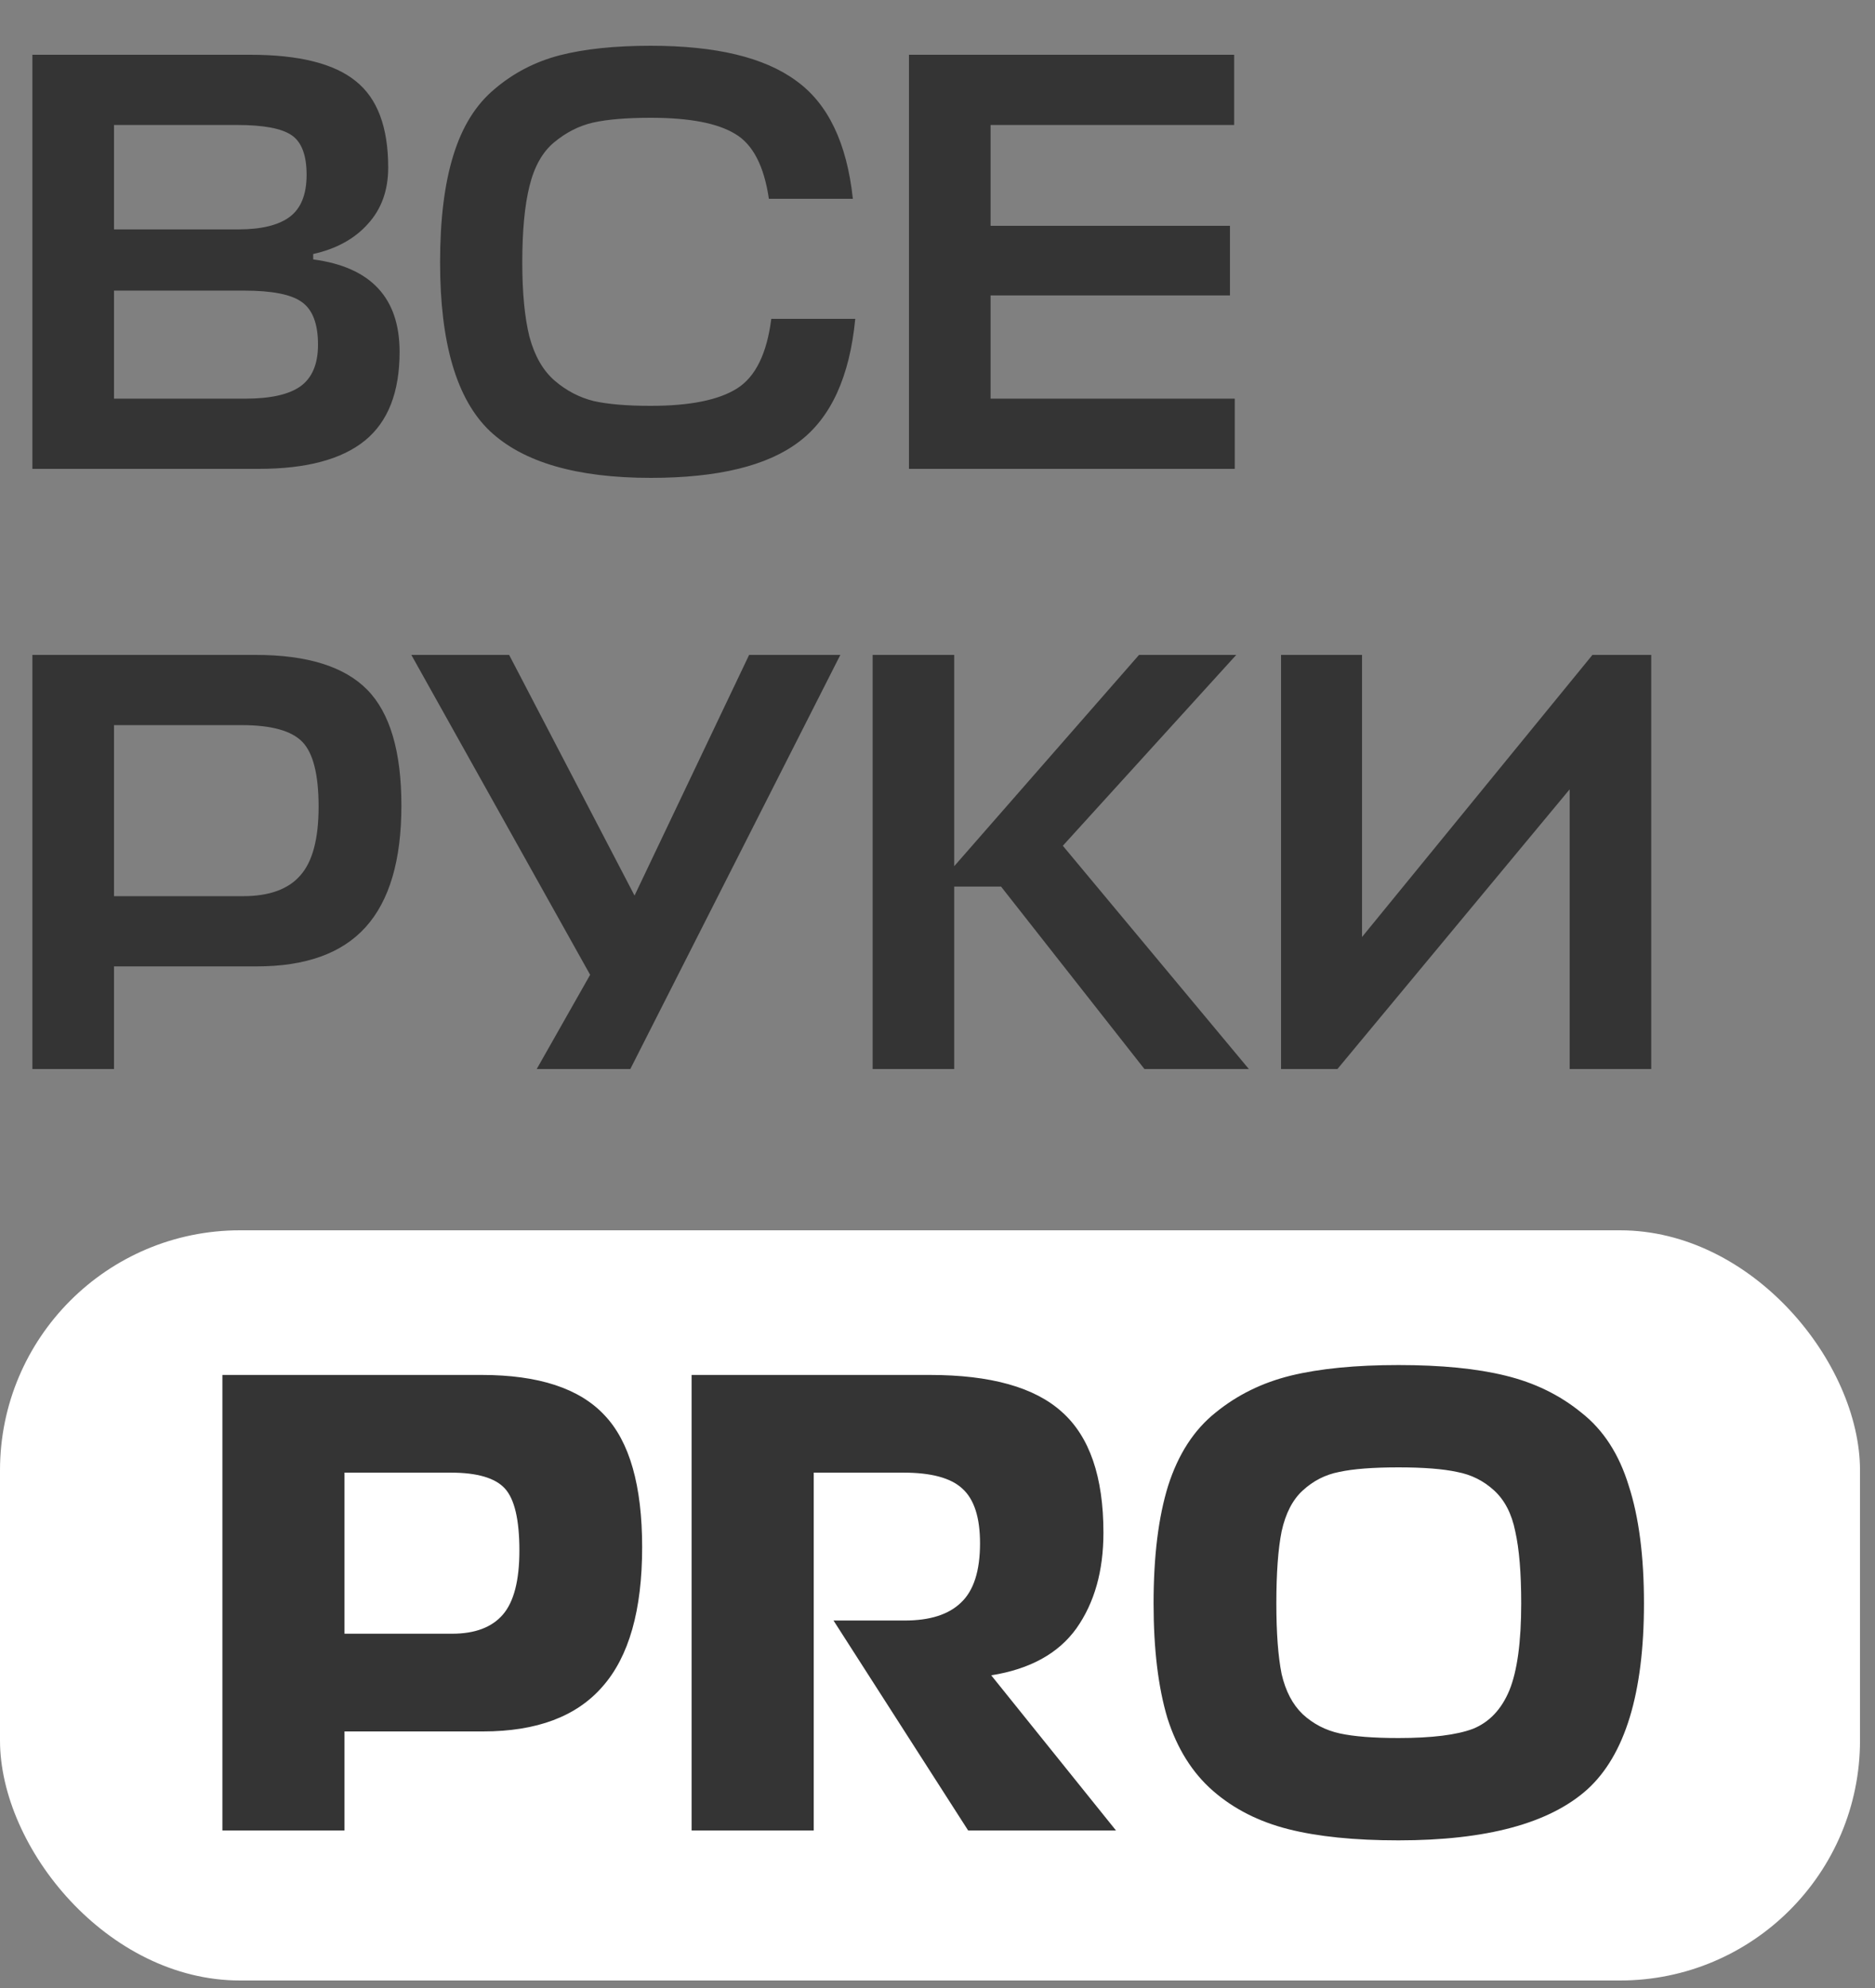
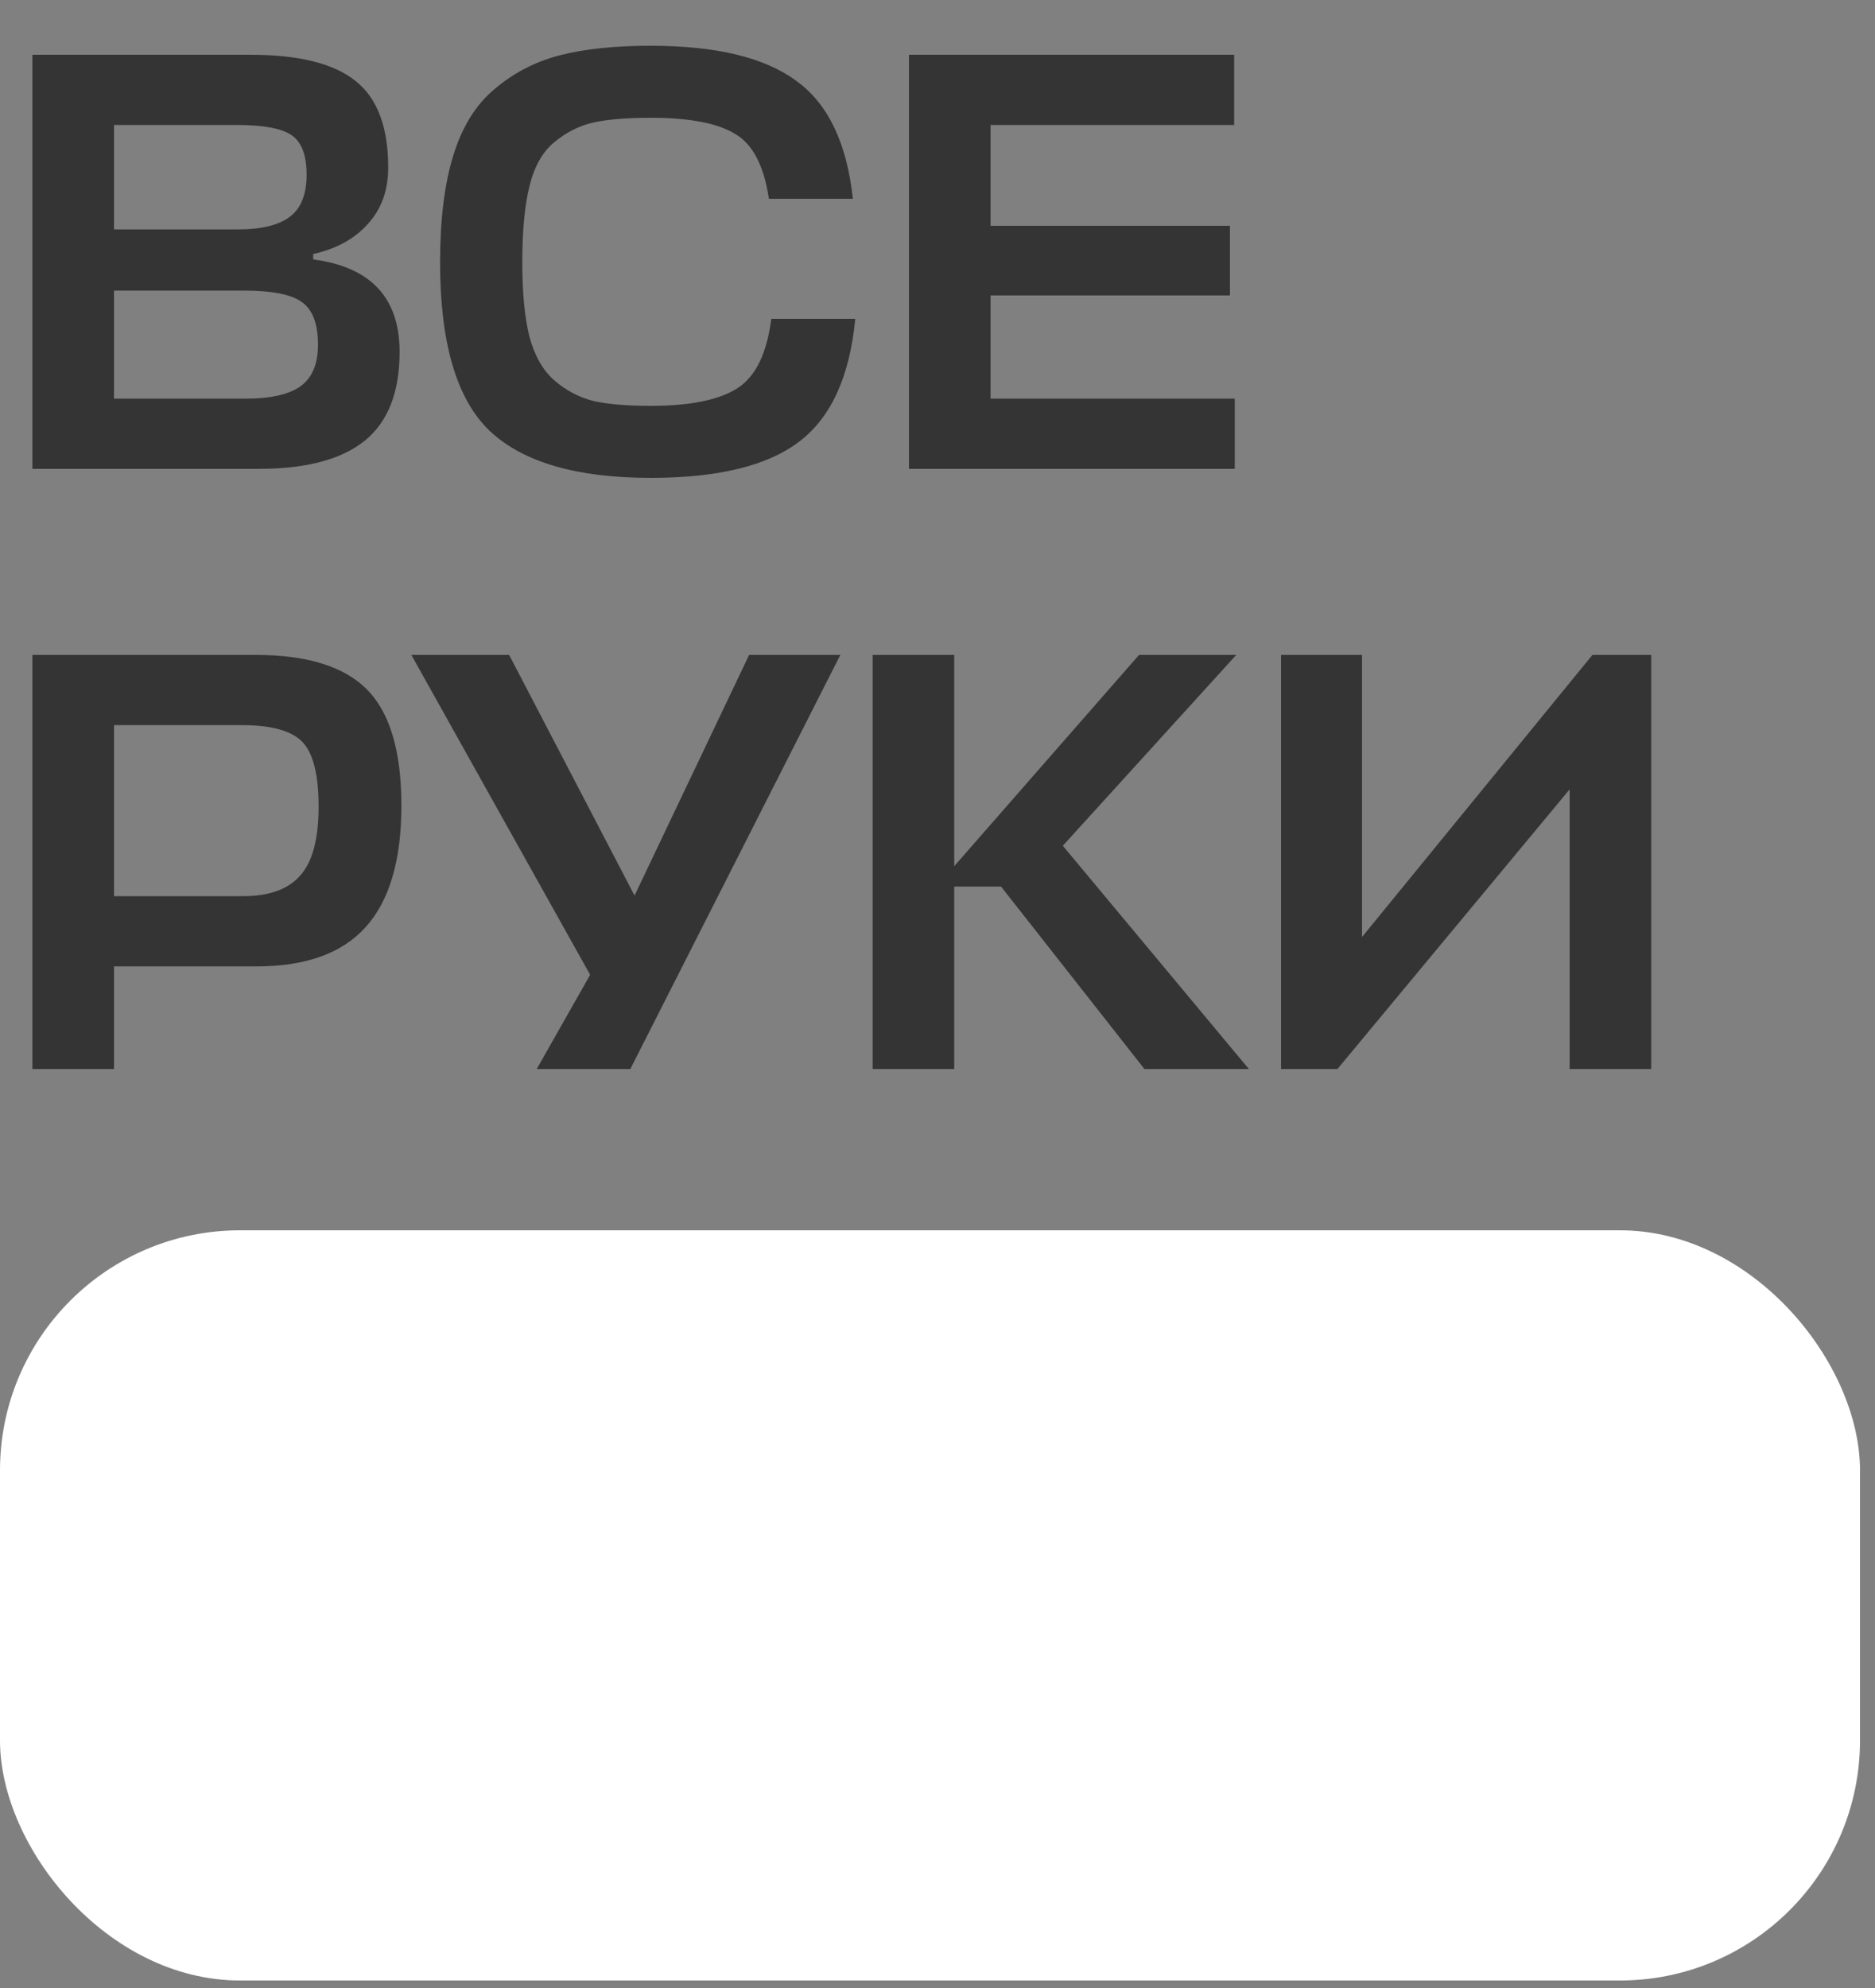
<svg xmlns="http://www.w3.org/2000/svg" width="100" height="106" viewBox="0 0 100 106" fill="none">
  <rect x="0" y="0" width="100" height="106" fill="#808080" stroke="none" />
  <path d="M16.704 13.544V13.832C19.776 14.237 21.312 15.88 21.312 18.76C21.312 20.915 20.693 22.493 19.456 23.496C18.219 24.499 16.331 25 13.792 25H1.728V2.92H13.344C15.947 2.92 17.824 3.389 18.976 4.328C20.128 5.245 20.704 6.781 20.704 8.936C20.704 10.152 20.341 11.155 19.616 11.944C18.912 12.733 17.941 13.267 16.704 13.544ZM13.024 15.496H6.08V21.256H13.088C14.411 21.256 15.381 21.043 16 20.616C16.64 20.168 16.96 19.421 16.96 18.376C16.96 17.267 16.672 16.509 16.096 16.104C15.541 15.699 14.517 15.496 13.024 15.496ZM12.64 6.664H6.08V12.232H12.704C13.941 12.232 14.859 12.008 15.456 11.56C16.053 11.112 16.352 10.365 16.352 9.32C16.352 8.275 16.085 7.571 15.552 7.208C15.019 6.845 14.048 6.664 12.64 6.664ZM41.135 17H45.614C45.316 20.093 44.313 22.28 42.606 23.56C40.921 24.84 38.286 25.48 34.703 25.48C30.756 25.48 27.897 24.648 26.127 22.984C24.356 21.299 23.471 18.301 23.471 13.992C23.471 11.709 23.705 9.811 24.174 8.296C24.644 6.76 25.38 5.576 26.383 4.744C27.385 3.891 28.537 3.293 29.838 2.952C31.161 2.611 32.782 2.44 34.703 2.44C38.18 2.44 40.761 3.059 42.447 4.296C44.153 5.512 45.166 7.613 45.486 10.6H41.007C40.751 8.851 40.153 7.699 39.215 7.144C38.276 6.568 36.772 6.28 34.703 6.28C33.422 6.28 32.398 6.365 31.631 6.536C30.884 6.707 30.191 7.059 29.55 7.592C28.932 8.104 28.494 8.883 28.238 9.928C27.983 10.952 27.855 12.307 27.855 13.992C27.855 15.613 27.983 16.936 28.238 17.96C28.516 18.984 28.964 19.763 29.582 20.296C30.201 20.829 30.895 21.192 31.663 21.384C32.431 21.555 33.444 21.64 34.703 21.64C36.793 21.64 38.329 21.331 39.31 20.712C40.292 20.093 40.9 18.856 41.135 17ZM65.854 21.256V25H48.478V2.92H65.822V6.664H52.83V12.04H65.598V15.752H52.83V21.256H65.854ZM21.408 42.952C21.408 45.875 20.768 48.04 19.488 49.448C18.229 50.835 16.299 51.528 13.696 51.528H6.08V57H1.728V34.92H13.632C16.384 34.92 18.368 35.539 19.584 36.776C20.8 38.013 21.408 40.072 21.408 42.952ZM12.896 38.664H6.08V47.784H12.96C14.347 47.784 15.36 47.421 16 46.696C16.661 45.971 16.992 44.744 16.992 43.016C16.992 41.309 16.704 40.157 16.128 39.56C15.552 38.963 14.475 38.664 12.896 38.664ZM33.617 57H28.625L31.474 51.976L21.938 34.92H27.154L33.842 47.752L39.953 34.92H44.818L33.617 57ZM66.605 57H61.036L53.389 47.272H50.892V57H46.541V34.92H50.892V46.184L60.748 34.92H65.933L56.684 45.096L66.605 57ZM72.642 34.92V49.96L84.93 34.92H88.066V57H83.714V42.088L71.33 57H68.322V34.92H72.642Z" fill="#343434" />
  <rect y="65.6" width="99.2" height="40" rx="12.8" fill="white" />
-   <path d="M34.248 82.499C34.248 85.855 33.544 88.33 32.136 89.926C30.751 91.522 28.628 92.32 25.765 92.32H18.373V97.6H11.861V73.312H25.694C28.721 73.312 30.904 74.027 32.241 75.459C33.579 76.867 34.248 79.213 34.248 82.499ZM24.04 78.521H18.373V87.11H24.11C25.331 87.11 26.234 86.77 26.821 86.089C27.407 85.409 27.701 84.27 27.701 82.675C27.701 81.032 27.442 79.929 26.926 79.366C26.41 78.803 25.448 78.521 24.04 78.521ZM59.519 97.6H51.634L44.454 86.406H48.255C49.593 86.406 50.59 86.089 51.247 85.456C51.928 84.822 52.268 83.766 52.268 82.288C52.268 80.903 51.951 79.929 51.318 79.366C50.708 78.803 49.663 78.521 48.185 78.521H43.398V97.6H36.886V73.312H49.593C52.831 73.312 55.178 73.969 56.633 75.283C58.111 76.597 58.85 78.744 58.85 81.724C58.85 83.766 58.369 85.467 57.407 86.828C56.445 88.166 54.931 88.999 52.866 89.328L59.519 97.6ZM74.584 98.128C72.237 98.128 70.277 97.928 68.705 97.529C67.133 97.13 65.795 96.45 64.692 95.488C63.589 94.525 62.78 93.235 62.264 91.616C61.771 89.973 61.524 87.931 61.524 85.491C61.524 82.98 61.782 80.891 62.299 79.225C62.838 77.536 63.683 76.233 64.833 75.318C65.983 74.379 67.32 73.722 68.846 73.347C70.395 72.971 72.307 72.784 74.584 72.784C76.86 72.784 78.76 72.971 80.286 73.347C81.835 73.722 83.184 74.379 84.334 75.318C85.507 76.233 86.352 77.536 86.868 79.225C87.408 80.891 87.678 82.98 87.678 85.491C87.678 90.278 86.669 93.587 84.651 95.417C82.632 97.224 79.277 98.128 74.584 98.128ZM74.584 92.672C76.367 92.672 77.693 92.507 78.561 92.179C79.429 91.827 80.075 91.146 80.497 90.137C80.919 89.105 81.131 87.556 81.131 85.491C81.131 83.872 81.025 82.593 80.814 81.654C80.626 80.715 80.251 79.988 79.688 79.472C79.124 78.955 78.467 78.627 77.716 78.486C76.965 78.322 75.921 78.24 74.584 78.24C73.222 78.24 72.166 78.322 71.415 78.486C70.688 78.627 70.043 78.955 69.48 79.472C68.94 79.964 68.564 80.692 68.353 81.654C68.165 82.593 68.072 83.872 68.072 85.491C68.072 87.063 68.165 88.319 68.353 89.257C68.564 90.172 68.94 90.888 69.48 91.404C70.043 91.921 70.7 92.261 71.451 92.425C72.202 92.59 73.246 92.672 74.584 92.672Z" fill="#343434" />
</svg>